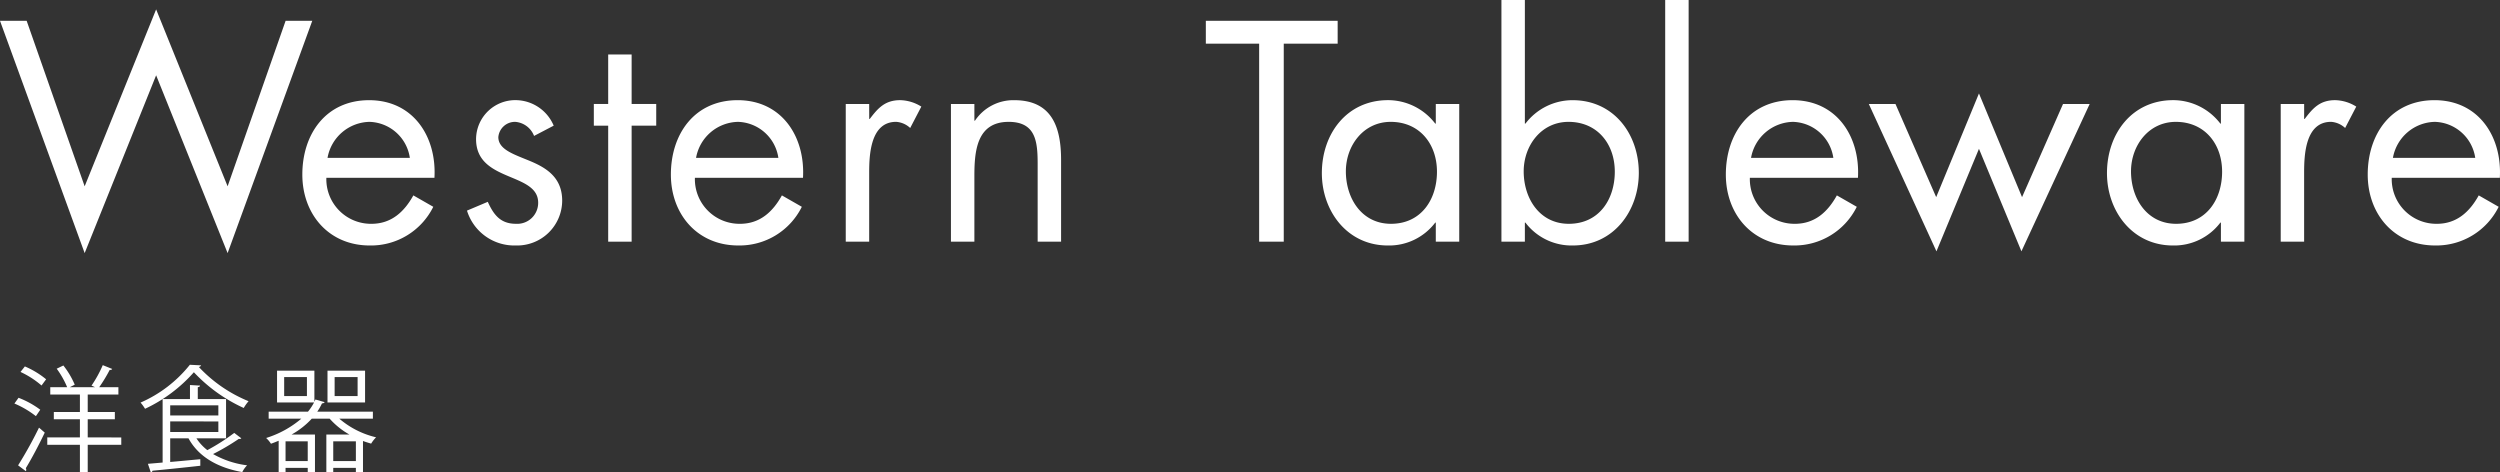
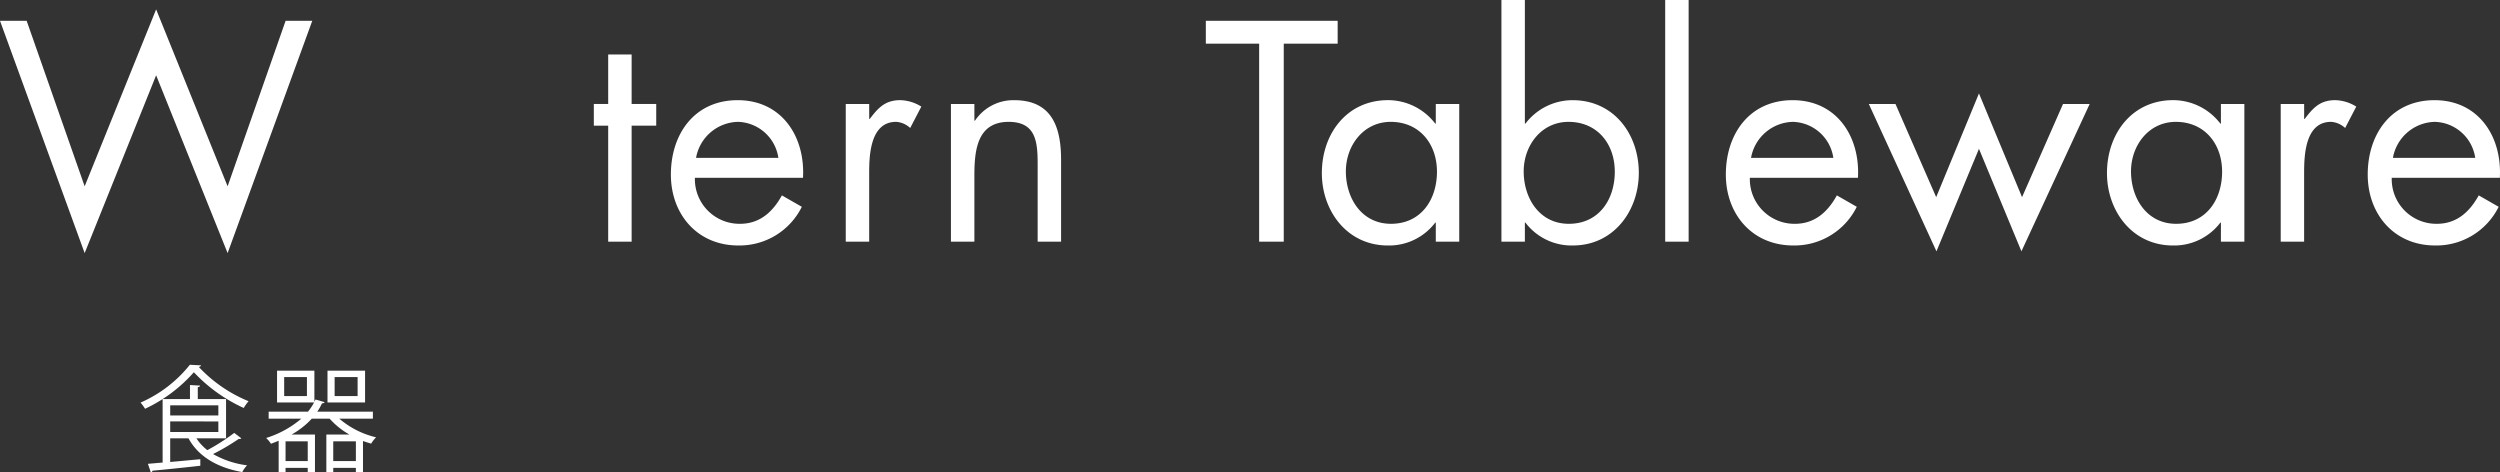
<svg xmlns="http://www.w3.org/2000/svg" width="435.203" height="82.248" viewBox="0 0 435.203 82.248">
  <rect x="0" y="0" width="435.203" height="82.248" fill="#333333" stroke="none" />
  <defs>
    <style>.cls-1{mask:url(#mask);}.cls-2{fill:#fff;}</style>
    <mask id="mask" x="-1137.776" y="-339.392" width="1000" height="2000" maskUnits="userSpaceOnUse" />
  </defs>
  <g id="H1_のコピー-2" data-name="H1 のコピー">
    <g id="Western_Tableware" data-name="Western Tableware">
      <path class="cls-2" d="M14.737,32.433,27.18,1.632l12.443,30.8L49.72,3.621h4.64L39.623,44.06,27.18,13.106,14.737,44.06,0,3.621H4.64Z" />
-       <path class="cls-2" d="M56.813,30.954a7.764,7.764,0,0,0,7.853,8.006c3.468,0,5.711-2.091,7.292-4.946L75.426,36A12.1,12.1,0,0,1,64.36,42.734c-7.139,0-11.729-5.457-11.729-12.341,0-7.088,4.131-12.953,11.627-12.953,7.7,0,11.78,6.374,11.372,13.514Zm14.533-3.468a7.312,7.312,0,0,0-7.037-6.272,7.579,7.579,0,0,0-7.292,6.272Z" />
-       <path class="cls-2" d="M92.971,23.662a3.827,3.827,0,0,0-3.264-2.448,2.906,2.906,0,0,0-2.957,2.652c0,2.193,2.753,3.009,5.558,4.181s5.558,2.856,5.558,6.885a7.84,7.84,0,0,1-8.108,7.8,8.617,8.617,0,0,1-8.465-6.068l3.621-1.531c1.02,2.244,2.192,3.825,4.895,3.825a3.646,3.646,0,0,0,3.876-3.671c0-5.355-10.811-3.519-10.811-11.066a6.831,6.831,0,0,1,7.139-6.783,7.24,7.24,0,0,1,6.375,4.437Z" />
      <path class="cls-2" d="M109.954,42.071h-4.08V21.877h-2.5V18.1h2.5V9.485h4.08V18.1h4.283v3.774h-4.283Z" />
      <path class="cls-2" d="M120.97,30.954a7.764,7.764,0,0,0,7.853,8.006c3.468,0,5.711-2.091,7.292-4.946L139.583,36a12.1,12.1,0,0,1-11.066,6.732c-7.14,0-11.729-5.457-11.729-12.341,0-7.088,4.13-12.953,11.627-12.953,7.7,0,11.78,6.374,11.372,13.514ZM135.5,27.486a7.313,7.313,0,0,0-7.037-6.272,7.58,7.58,0,0,0-7.293,6.272Z" />
      <path class="cls-2" d="M151.314,20.7h.1c1.428-1.887,2.652-3.264,5.3-3.264a7.211,7.211,0,0,1,3.671,1.122l-1.937,3.723a3.978,3.978,0,0,0-2.448-1.071c-4.488,0-4.692,5.762-4.692,8.873V42.071h-4.079V18.1h4.079Z" />
      <path class="cls-2" d="M169.623,21.01h.1a8.04,8.04,0,0,1,6.833-3.57c6.63,0,8.159,4.794,8.159,10.4V42.071h-4.079V28.557c0-3.875-.306-7.343-5.049-7.343-5.61,0-5.966,5.2-5.966,9.485V42.071h-4.08V18.1h4.08Z" />
      <path class="cls-2" d="M223.478,42.071h-4.284V7.6h-9.281V3.621h22.948V7.6h-9.383Z" />
      <path class="cls-2" d="M254.025,42.071h-4.08V38.756h-.1a10.075,10.075,0,0,1-8.261,3.978c-7.037,0-11.474-5.967-11.474-12.6,0-6.833,4.335-12.7,11.525-12.7a10.362,10.362,0,0,1,8.21,4.08h.1V18.1h4.08ZM234.29,29.832c0,4.691,2.753,9.128,7.853,9.128,5.253,0,8.006-4.232,8.006-9.077,0-4.794-3.008-8.669-8.057-8.669C237.35,21.214,234.29,25.344,234.29,29.832Z" />
      <path class="cls-2" d="M261.371,0h4.08V21.52h.1a10.29,10.29,0,0,1,8.211-4.08c7.139,0,11.525,5.865,11.525,12.647,0,6.68-4.437,12.647-11.475,12.647a10.081,10.081,0,0,1-8.261-3.978h-.1v3.315h-4.08Zm3.876,29.832c0,4.691,2.753,9.128,7.853,9.128,5.252,0,8.006-4.232,8.006-9.077,0-4.794-3.009-8.669-8.057-8.669C268.306,21.214,265.247,25.344,265.247,29.832Z" />
      <path class="cls-2" d="M293.959,42.071h-4.08V0h4.08Z" />
      <path class="cls-2" d="M304.618,30.954a7.764,7.764,0,0,0,7.853,8.006c3.468,0,5.712-2.091,7.293-4.946L323.231,36a12.1,12.1,0,0,1-11.065,6.732c-7.14,0-11.729-5.457-11.729-12.341,0-7.088,4.13-12.953,11.626-12.953,7.7,0,11.78,6.374,11.372,13.514Zm14.533-3.468a7.312,7.312,0,0,0-7.037-6.272,7.579,7.579,0,0,0-7.292,6.272Z" />
      <path class="cls-2" d="M337.053,34.32,344.5,16.268,352,34.32,359.134,18.1h4.64l-11.881,25.65L344.5,25.905l-7.4,17.848L325.324,18.1h4.641Z" />
      <path class="cls-2" d="M390.7,42.071h-4.08V38.756h-.1a10.076,10.076,0,0,1-8.261,3.978c-7.037,0-11.474-5.967-11.474-12.6,0-6.833,4.335-12.7,11.525-12.7a10.362,10.362,0,0,1,8.21,4.08h.1V18.1h4.08ZM370.969,29.832c0,4.691,2.753,9.128,7.853,9.128,5.252,0,8.006-4.232,8.006-9.077,0-4.794-3.009-8.669-8.057-8.669C374.028,21.214,370.969,25.344,370.969,29.832Z" />
      <path class="cls-2" d="M401.109,20.7h.1c1.428-1.887,2.652-3.264,5.3-3.264a7.214,7.214,0,0,1,3.672,1.122l-1.937,3.723a3.981,3.981,0,0,0-2.449-1.071c-4.487,0-4.691,5.762-4.691,8.873V42.071H397.03V18.1h4.079Z" />
      <path class="cls-2" d="M416.358,30.954a7.765,7.765,0,0,0,7.853,8.006c3.468,0,5.712-2.091,7.292-4.946L434.971,36a12.1,12.1,0,0,1-11.065,6.732c-7.14,0-11.73-5.457-11.73-12.341,0-7.088,4.131-12.953,11.627-12.953,7.7,0,11.78,6.374,11.372,13.514Zm14.534-3.468a7.314,7.314,0,0,0-7.037-6.272,7.578,7.578,0,0,0-7.293,6.272Z" />
    </g>
    <g id="洋食器">
-       <path class="cls-2" d="M3.229,69.246a15.605,15.605,0,0,1,3.781,2.08l-.76,1.12a16.363,16.363,0,0,0-3.741-2.2Zm-.08,11.762A71.506,71.506,0,0,0,6.79,74.446l1,.861c-1,2.12-2.341,4.641-3.3,6.2a.547.547,0,0,1,.08.28.533.533,0,0,1-.06.24Zm4.081-13.9a15.643,15.643,0,0,0-3.661-2.36l.76-.961a15.137,15.137,0,0,1,3.7,2.241Zm13.883,9.042v1.28H15.271v4.781h-1.36V77.427H8.23v-1.28h5.681V72.986H9.37v-1.26h4.541V68.685H8.75v-1.28h2.941A15.194,15.194,0,0,0,9.87,64.184l1.161-.56a14.614,14.614,0,0,1,1.98,3.341l-.86.44h4.4l-.62-.28a21.172,21.172,0,0,0,1.96-3.561l1.64.66c-.06.14-.219.18-.44.18a26.608,26.608,0,0,1-1.82,3h3.341v1.28H15.271v3.041h4.722v1.26H15.271v3.161Z" />
      <path class="cls-2" d="M35.011,63.6a.485.485,0,0,1-.4.28,24.541,24.541,0,0,0,8.662,5.962,7.014,7.014,0,0,0-.84,1.18A27.409,27.409,0,0,1,33.75,64.8a26.037,26.037,0,0,1-8.5,6.362,7.806,7.806,0,0,0-.78-1.081A22.442,22.442,0,0,0,33.051,63.5Zm-.82,12.7a8.417,8.417,0,0,0,1.9,2.06,34.35,34.35,0,0,0,4.681-3l1.241.94a.469.469,0,0,1-.441.1,39.534,39.534,0,0,1-4.481,2.64,15.886,15.886,0,0,0,5.922,1.961,4.882,4.882,0,0,0-.841,1.18c-4.32-.78-7.621-2.68-9.361-5.881H29.63v4.121c1.64-.14,3.461-.32,5.241-.48v1.14c-3.06.34-6.341.68-8.322.86a.339.339,0,0,1-.3.28l-.5-1.48,2.561-.22V69.465h4.761v-2.44l1.76.1c-.02.14-.12.24-.4.28v2.06h4.921v6.842Zm3.821-5.741H29.63v1.76h8.382Zm-8.382,2.8v1.841h8.382V73.366Z" />
      <path class="cls-2" d="M64.913,72.886H59.071a15.158,15.158,0,0,0,6.4,3.241,5.636,5.636,0,0,0-.86,1.1c-.481-.14-.941-.28-1.421-.46v5.4h-1.24v-.72H58.011v.8h-1.2v-6.6h4.021a13.239,13.239,0,0,1-3.441-2.761h-3.12a14.016,14.016,0,0,1-3.521,2.761h4.081v6.521H53.57v-.72H49.709v.8h-1.2V76.727c-.44.18-.88.36-1.34.52a4.958,4.958,0,0,0-.84-1,17.413,17.413,0,0,0,6.121-3.361H46.769v-1.22H53.61a9.2,9.2,0,0,0,1.06-1.6H48.229V64.524h6.5v5.421l.181-.4,1.6.46c-.04.12-.2.2-.46.221a10.173,10.173,0,0,1-.821,1.44h9.683ZM53.43,68.945v-3.3H49.469v3.3Zm.14,11.323V76.827H49.709v3.441Zm9.982-15.744v5.541H57.011V64.524ZM58.011,80.268h3.941V76.827H58.011Zm4.241-11.323v-3.3h-4v3.3Z" />
    </g>
  </g>
</svg>